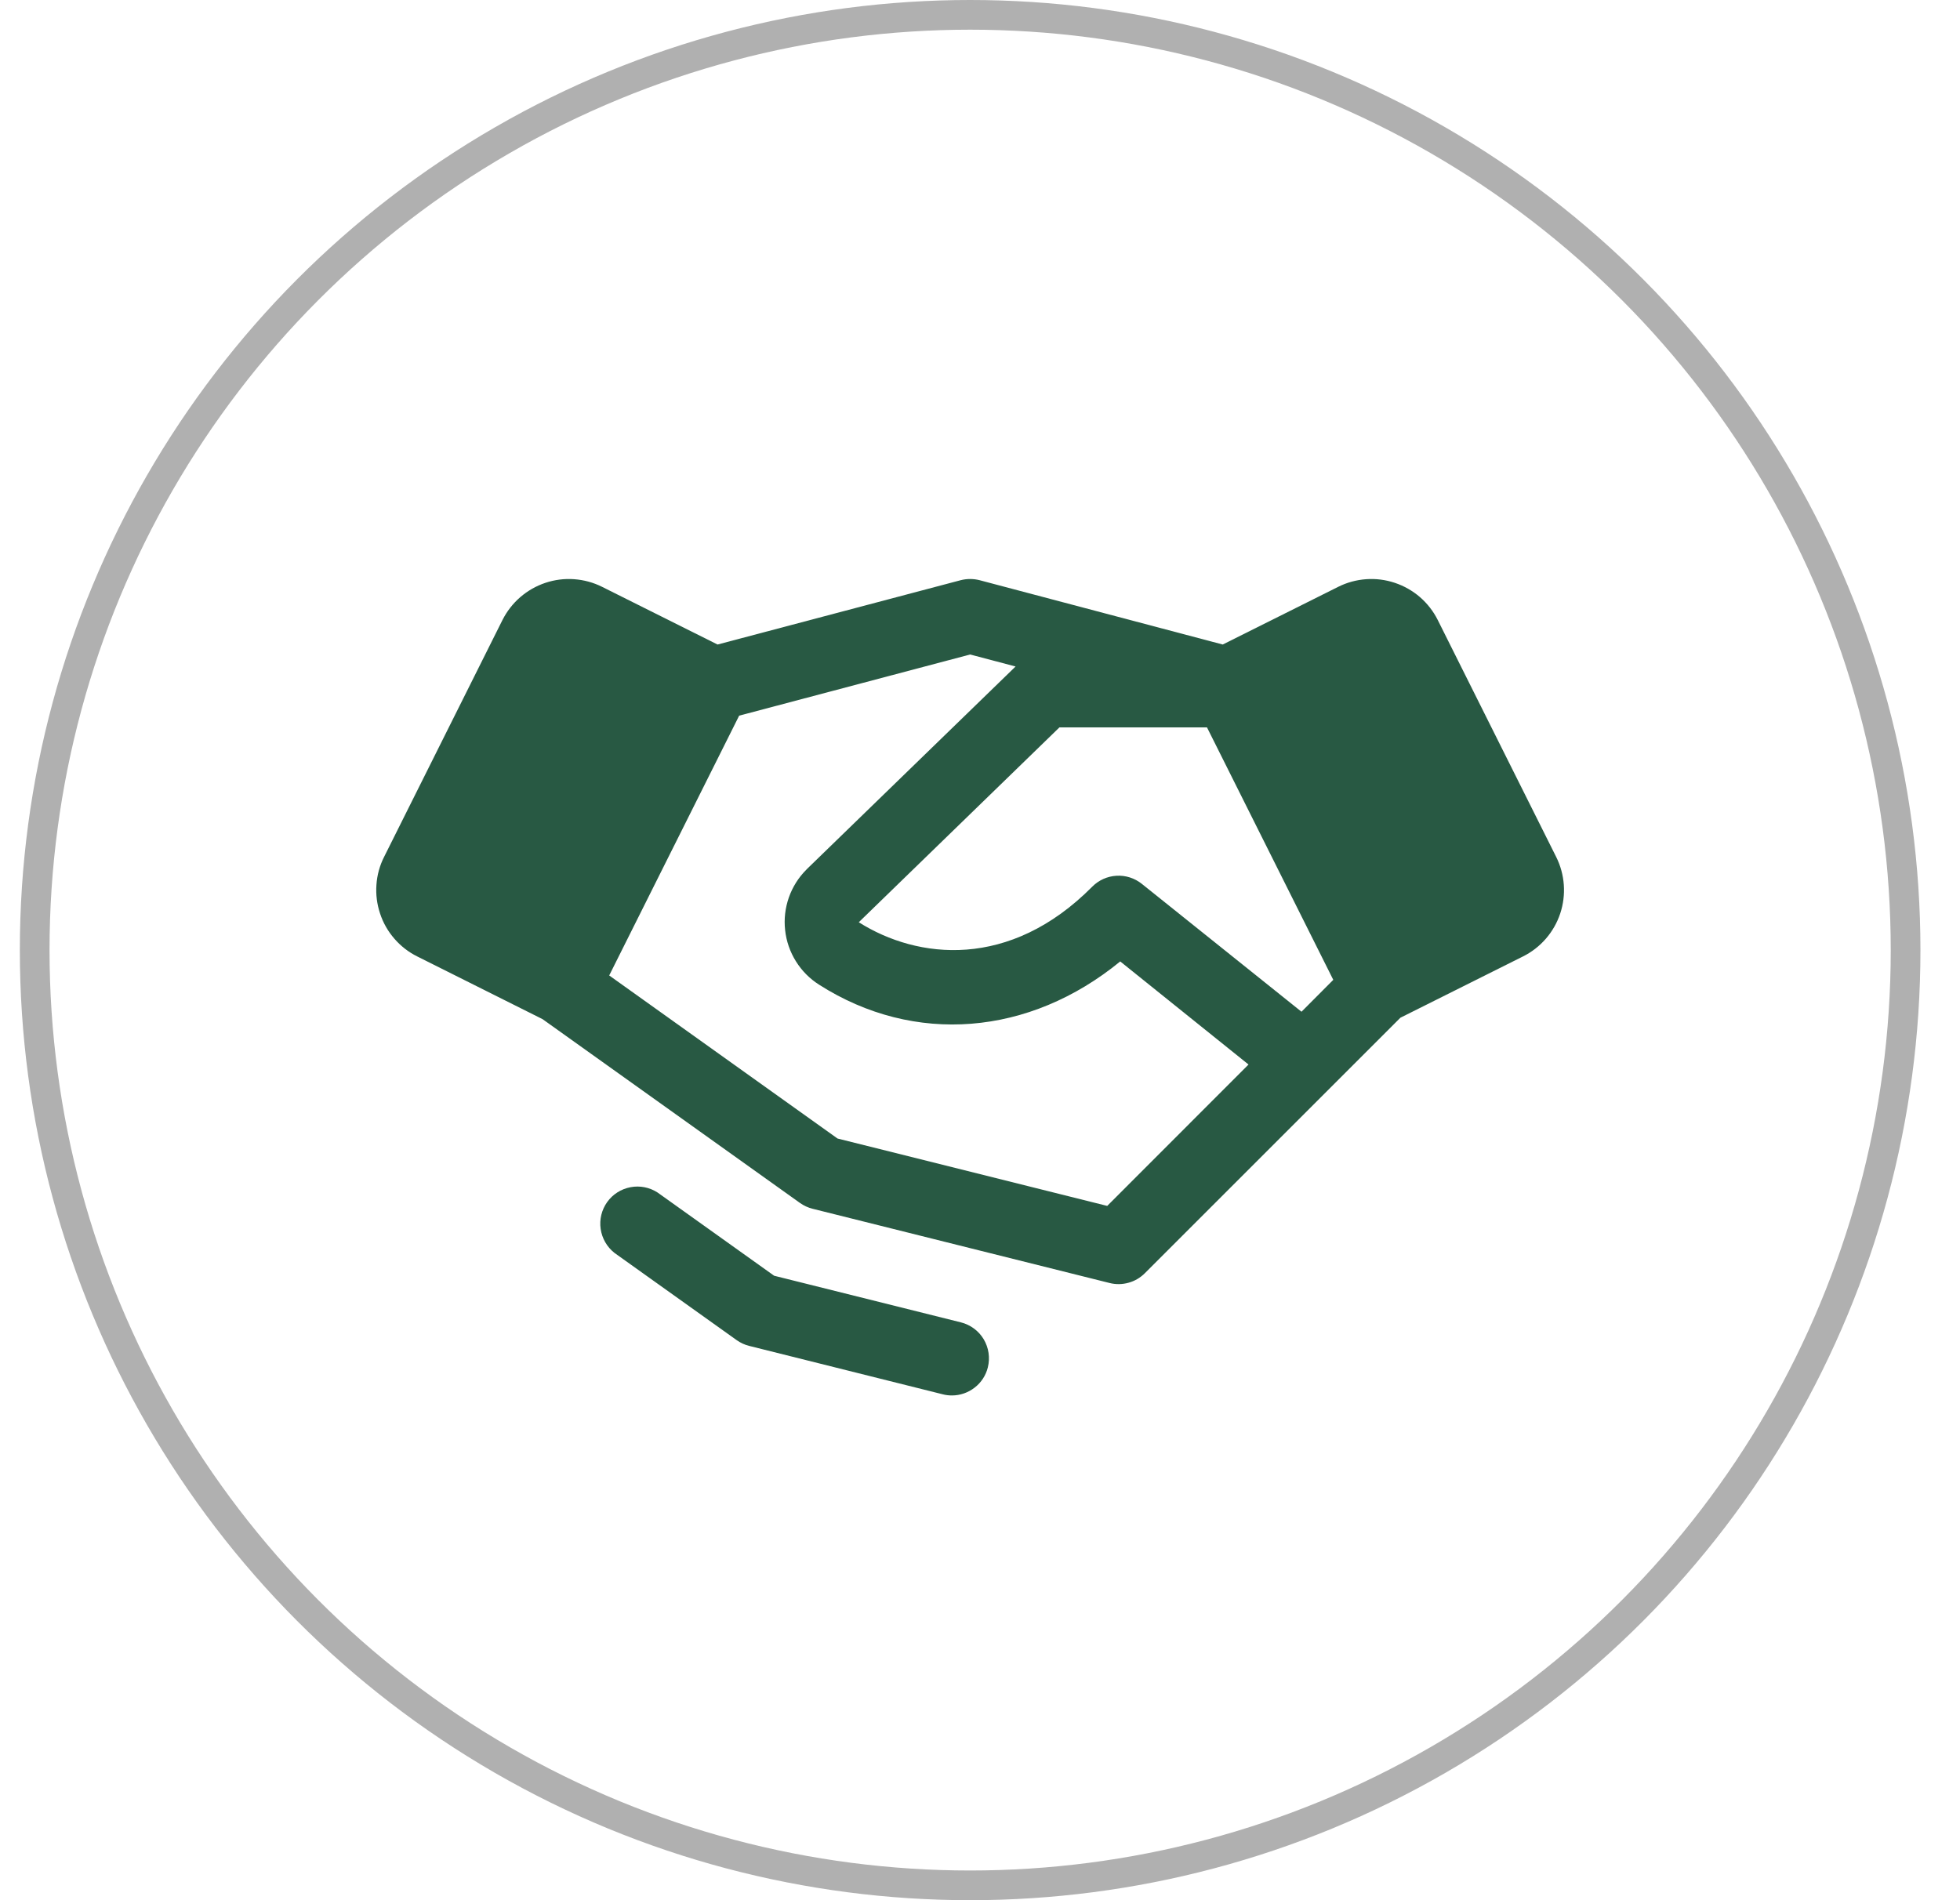
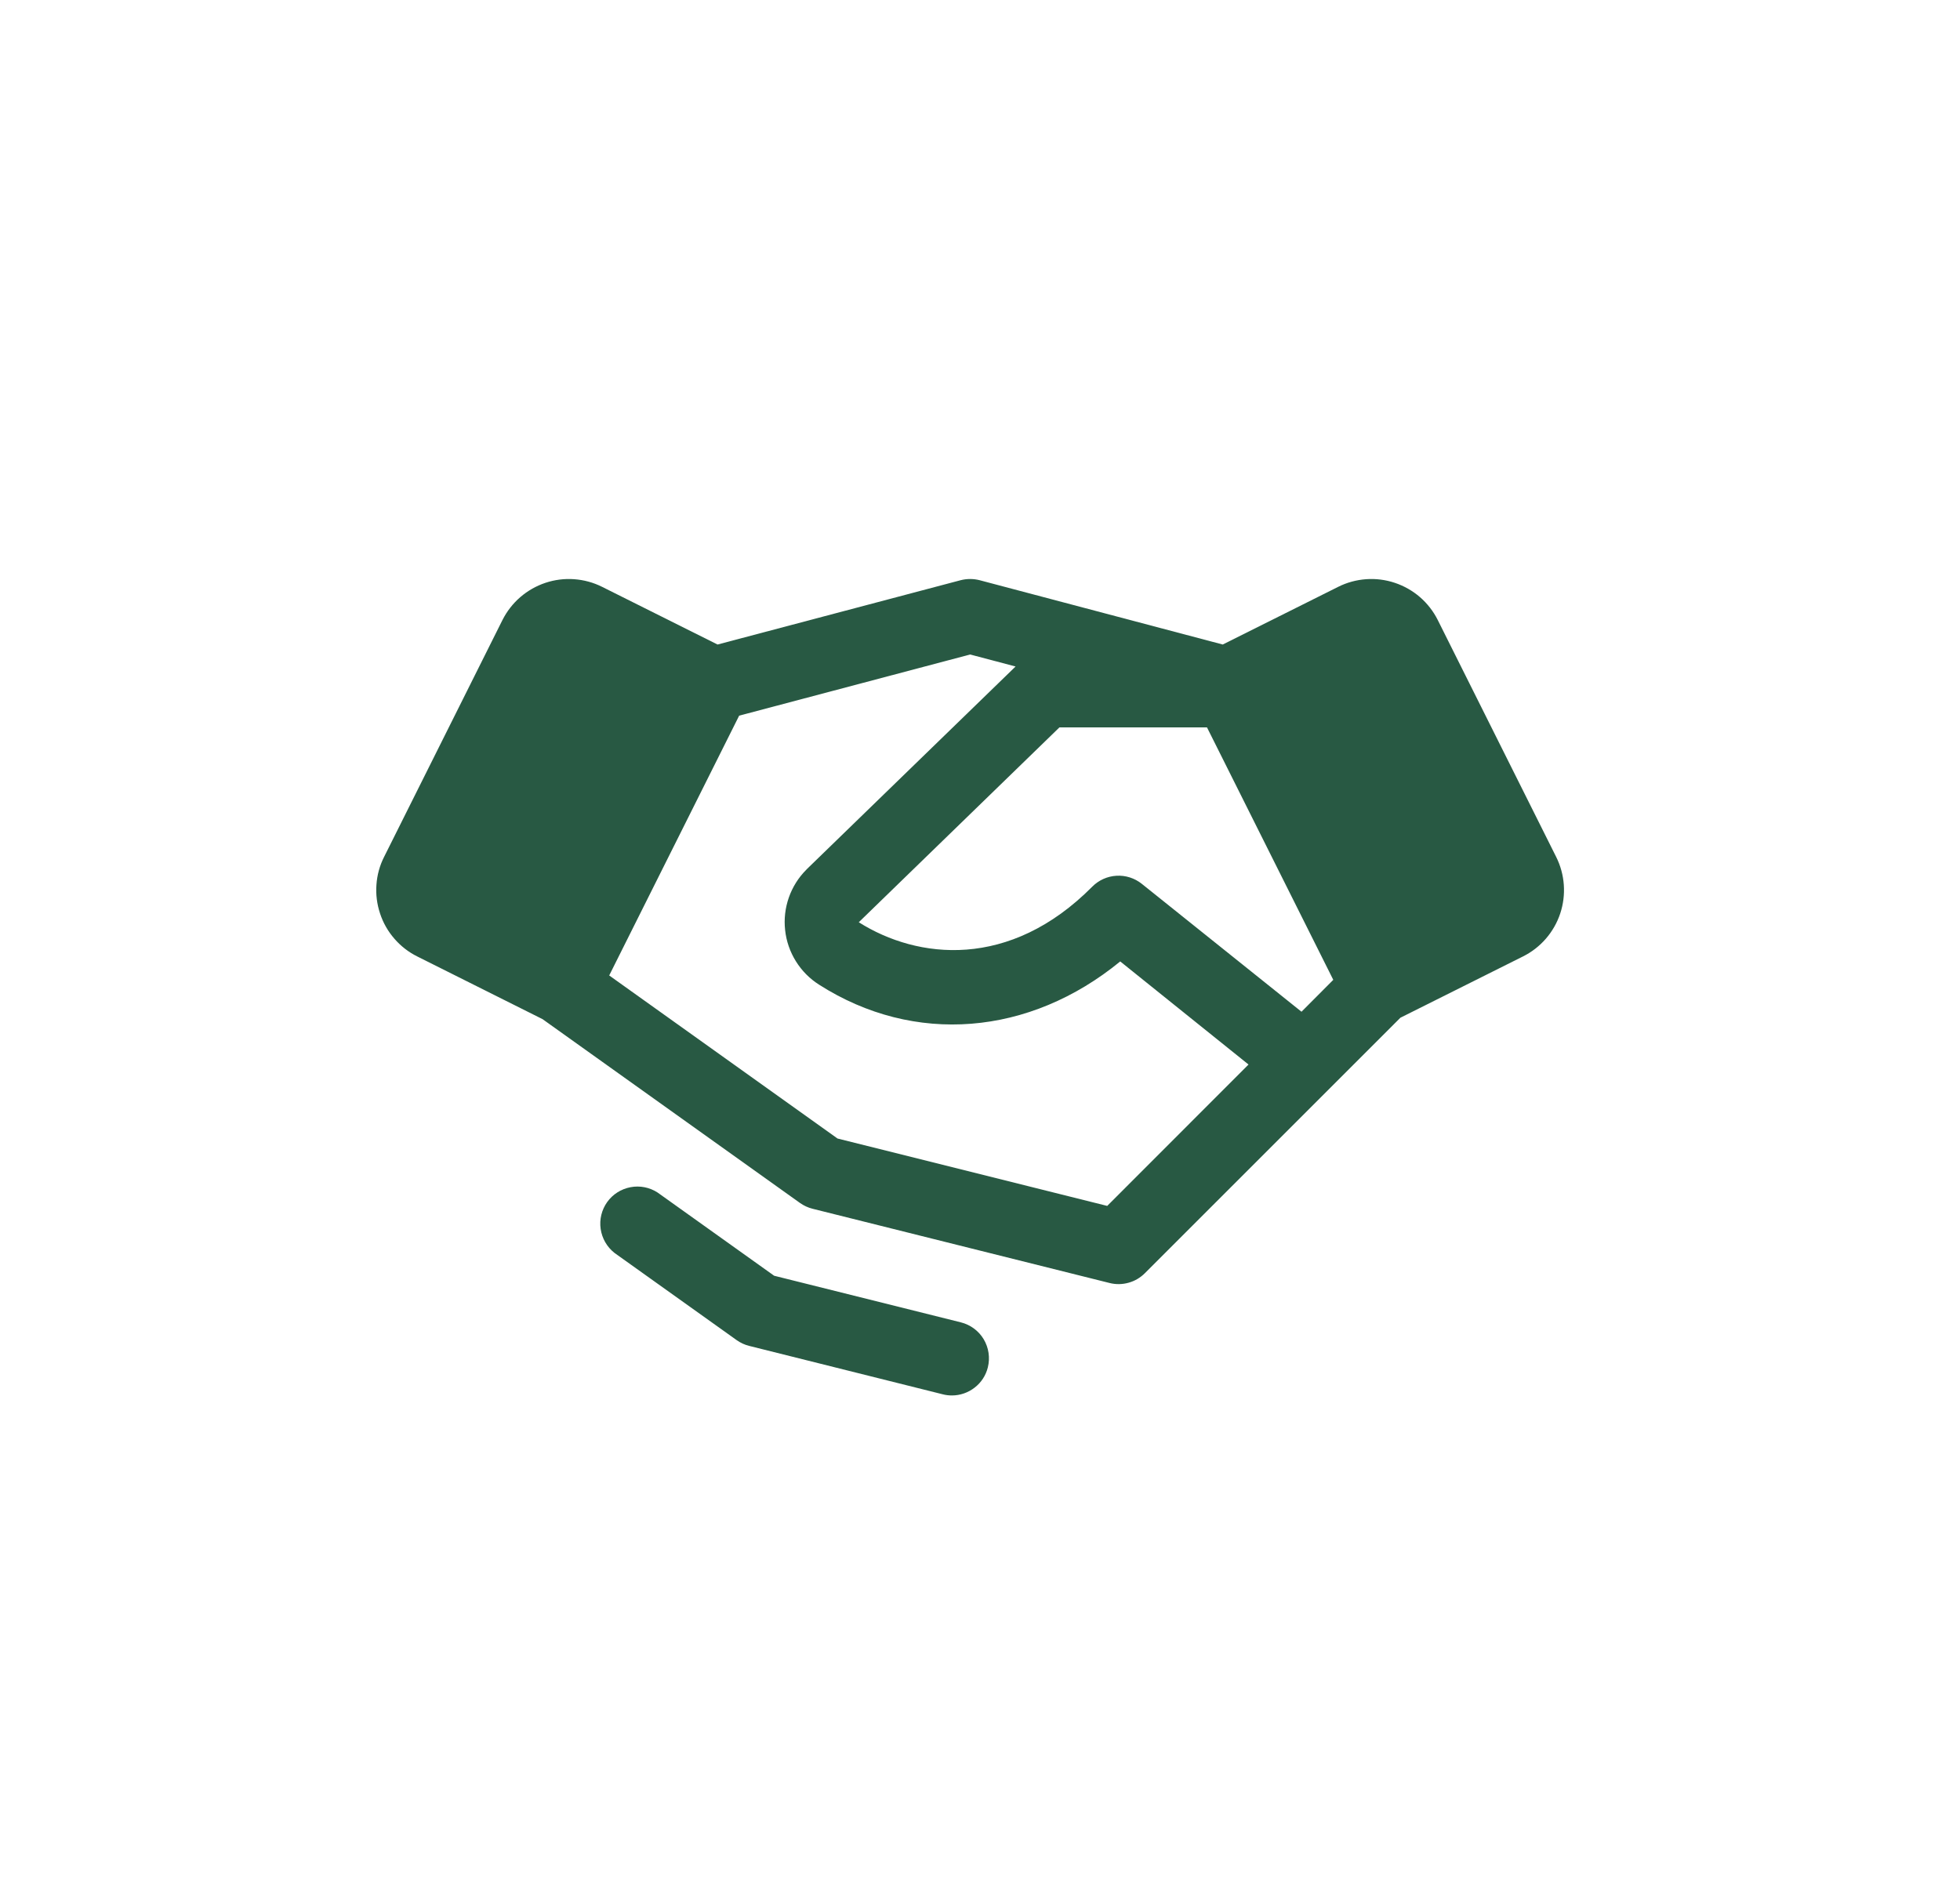
<svg xmlns="http://www.w3.org/2000/svg" width="33" height="32" viewBox="0 0 33 32" fill="none">
-   <circle cx="16.334" cy="16" r="15.75" stroke="#B0B0B0" stroke-width="0.5" />
  <path d="M26.201 14.431L24.207 10.441C24.134 10.295 24.032 10.164 23.908 10.056C23.784 9.949 23.64 9.867 23.484 9.815C23.328 9.763 23.164 9.742 23 9.754C22.837 9.766 22.677 9.809 22.53 9.883L20.587 10.854L16.494 9.771C16.389 9.744 16.279 9.744 16.174 9.771L12.081 10.854L10.138 9.883C9.991 9.809 9.831 9.766 9.667 9.754C9.504 9.742 9.339 9.763 9.183 9.815C9.028 9.867 8.884 9.949 8.76 10.056C8.635 10.164 8.534 10.295 8.46 10.441L6.467 14.43C6.393 14.576 6.349 14.736 6.338 14.9C6.326 15.064 6.347 15.228 6.399 15.384C6.45 15.54 6.532 15.684 6.64 15.808C6.747 15.932 6.878 16.034 7.025 16.107L9.135 17.163L13.47 20.259C13.534 20.304 13.605 20.337 13.681 20.356L18.681 21.606C18.786 21.633 18.896 21.631 19 21.602C19.104 21.574 19.199 21.518 19.275 21.442L22.4 18.317L23.578 17.139L25.642 16.107C25.939 15.959 26.164 15.699 26.269 15.384C26.373 15.07 26.349 14.727 26.201 14.431ZM21.913 17.038L19.224 14.884C19.104 14.788 18.952 14.739 18.798 14.748C18.644 14.757 18.499 14.822 18.39 14.932C16.999 16.334 15.448 16.156 14.459 15.531L17.837 12.25H20.322L22.448 16.501L21.913 17.038ZM18.642 20.308L14.101 19.173L10.257 16.427L12.445 12.052L16.334 11.022L17.099 11.224L13.584 14.637L13.578 14.644C13.445 14.776 13.344 14.937 13.282 15.113C13.22 15.29 13.198 15.478 13.219 15.664C13.239 15.85 13.301 16.029 13.4 16.188C13.499 16.347 13.632 16.482 13.79 16.582C15.396 17.608 17.335 17.441 18.861 16.191L21.021 17.927L18.642 20.308ZM16.632 23.027C16.599 23.162 16.521 23.282 16.411 23.367C16.301 23.453 16.166 23.5 16.027 23.5C15.975 23.5 15.924 23.494 15.874 23.481L12.616 22.666C12.54 22.648 12.468 22.614 12.404 22.569L10.345 21.099C10.219 20.999 10.136 20.855 10.113 20.695C10.09 20.536 10.13 20.374 10.223 20.243C10.317 20.112 10.457 20.023 10.616 19.993C10.774 19.963 10.937 19.995 11.072 20.083L13.034 21.484L16.178 22.269C16.338 22.309 16.477 22.411 16.562 22.553C16.647 22.696 16.672 22.866 16.632 23.027Z" fill="#285943" />
</svg>